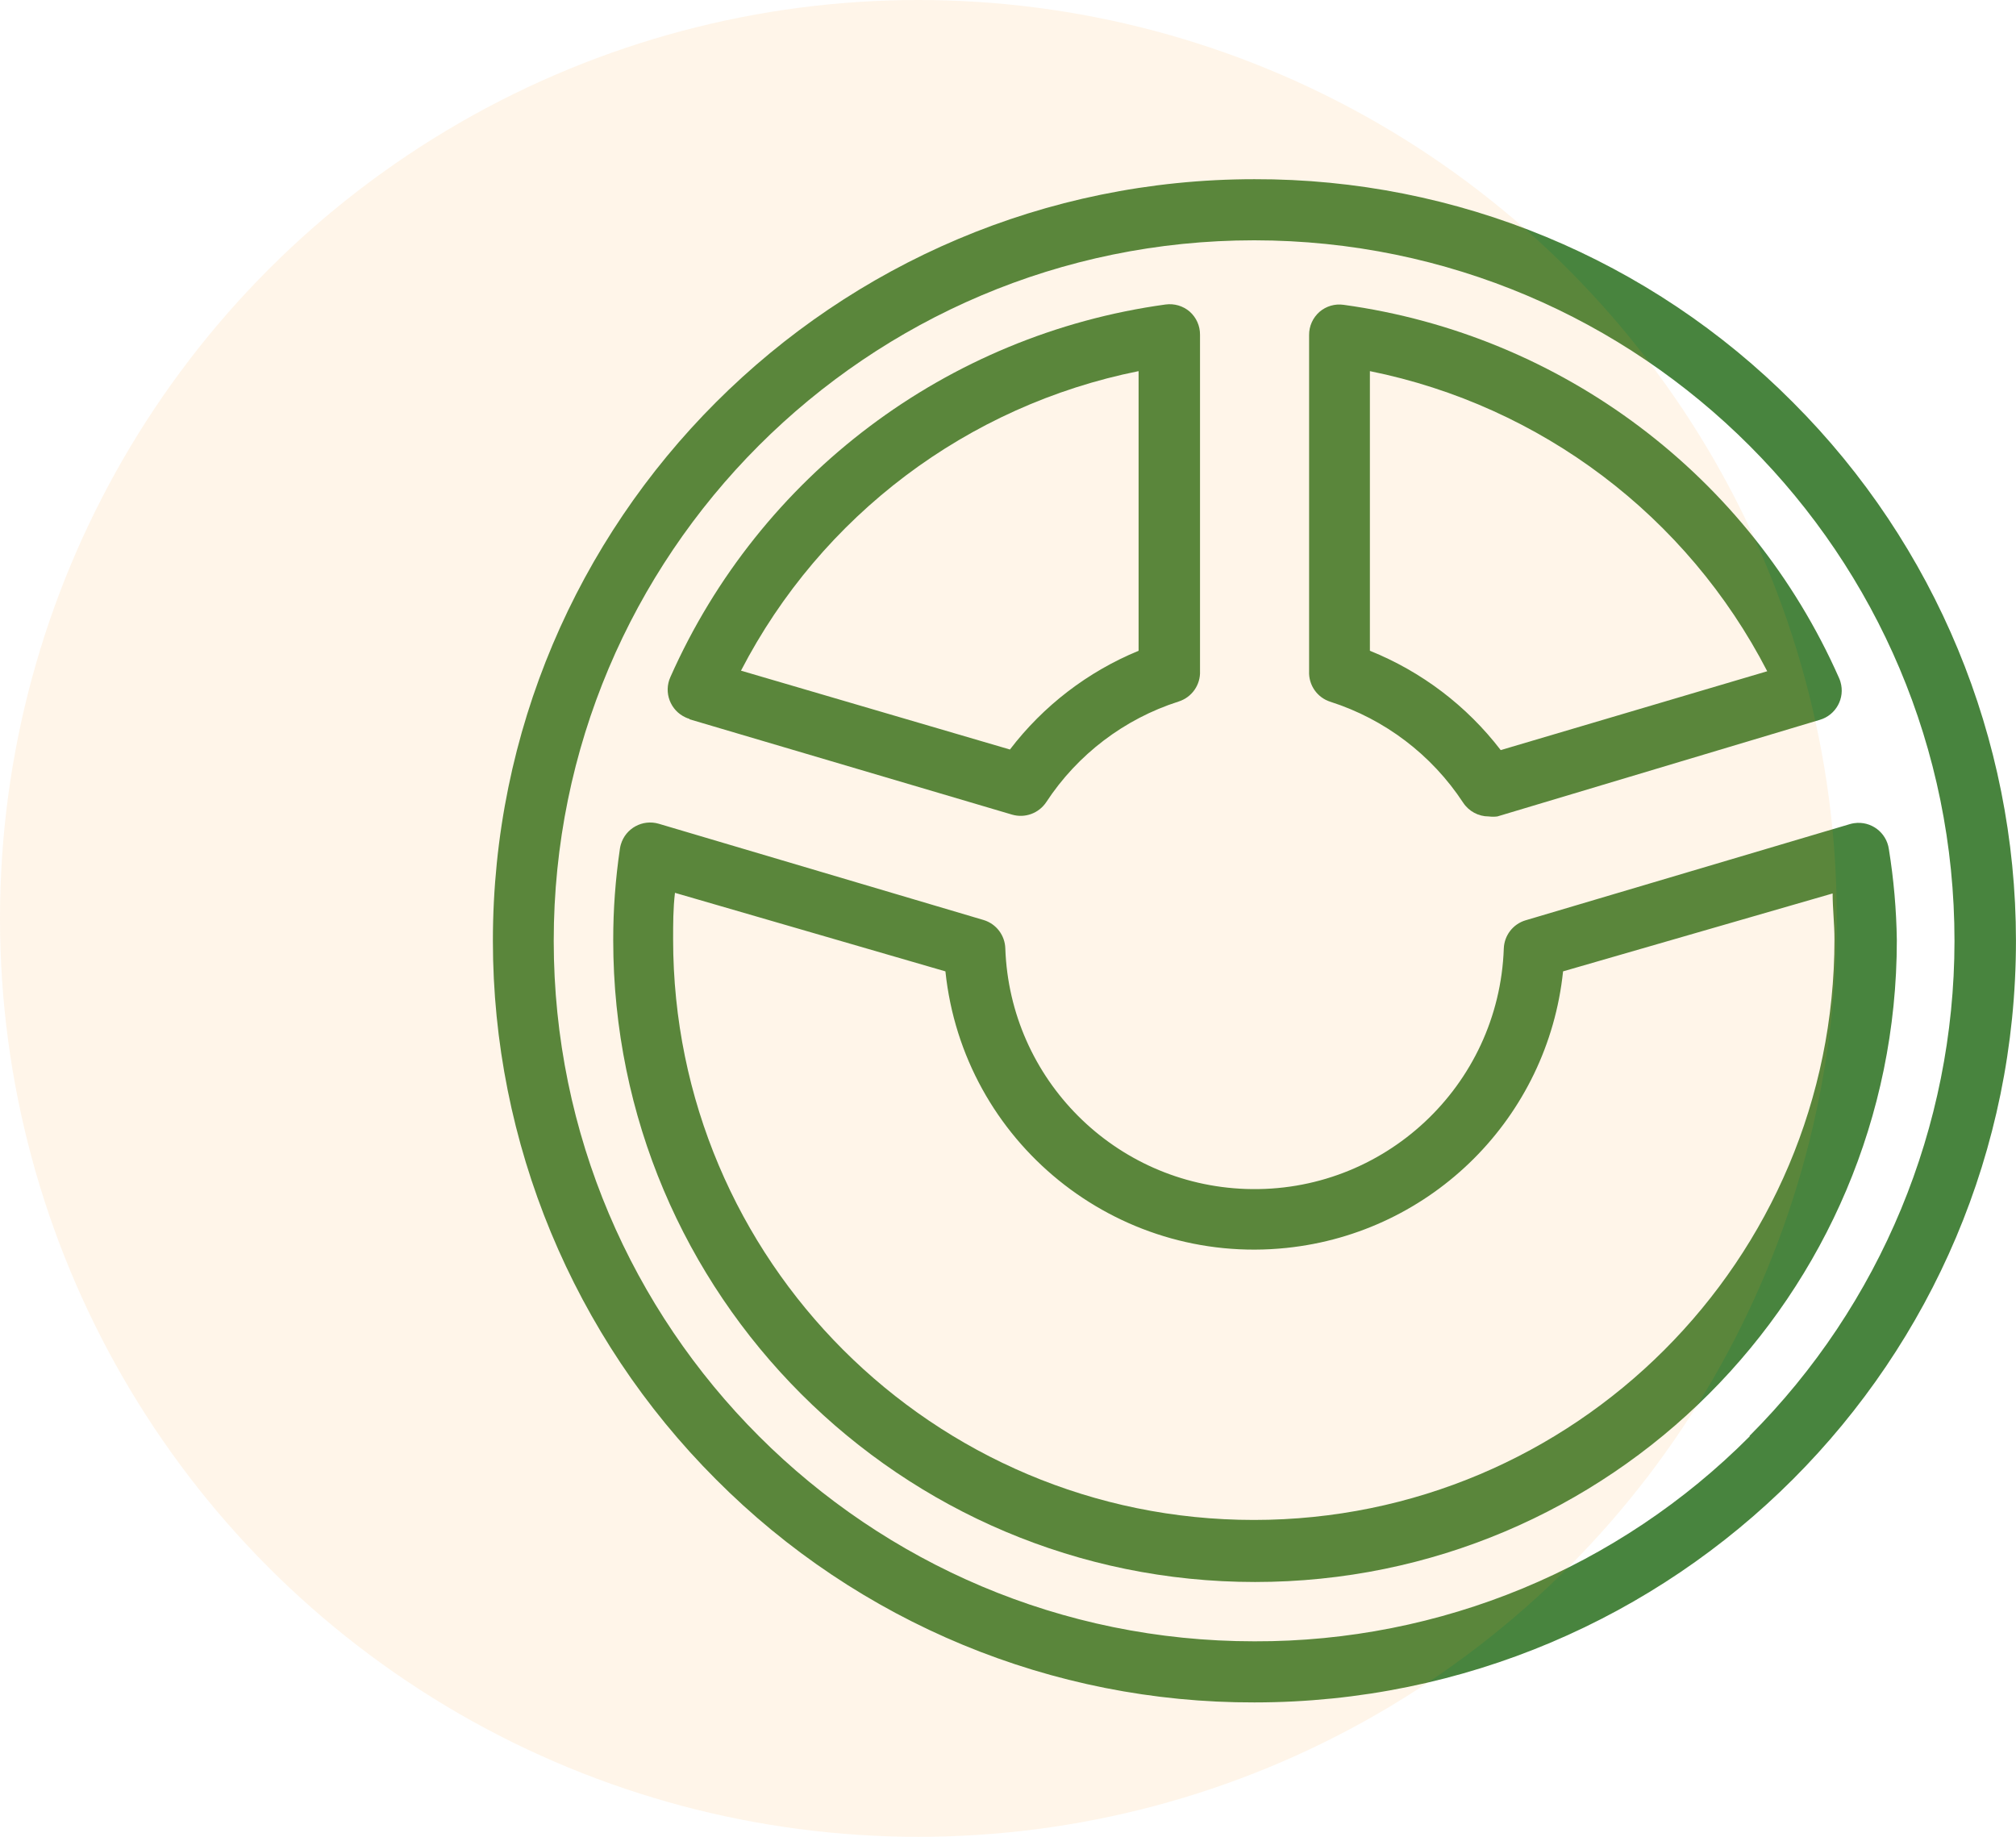
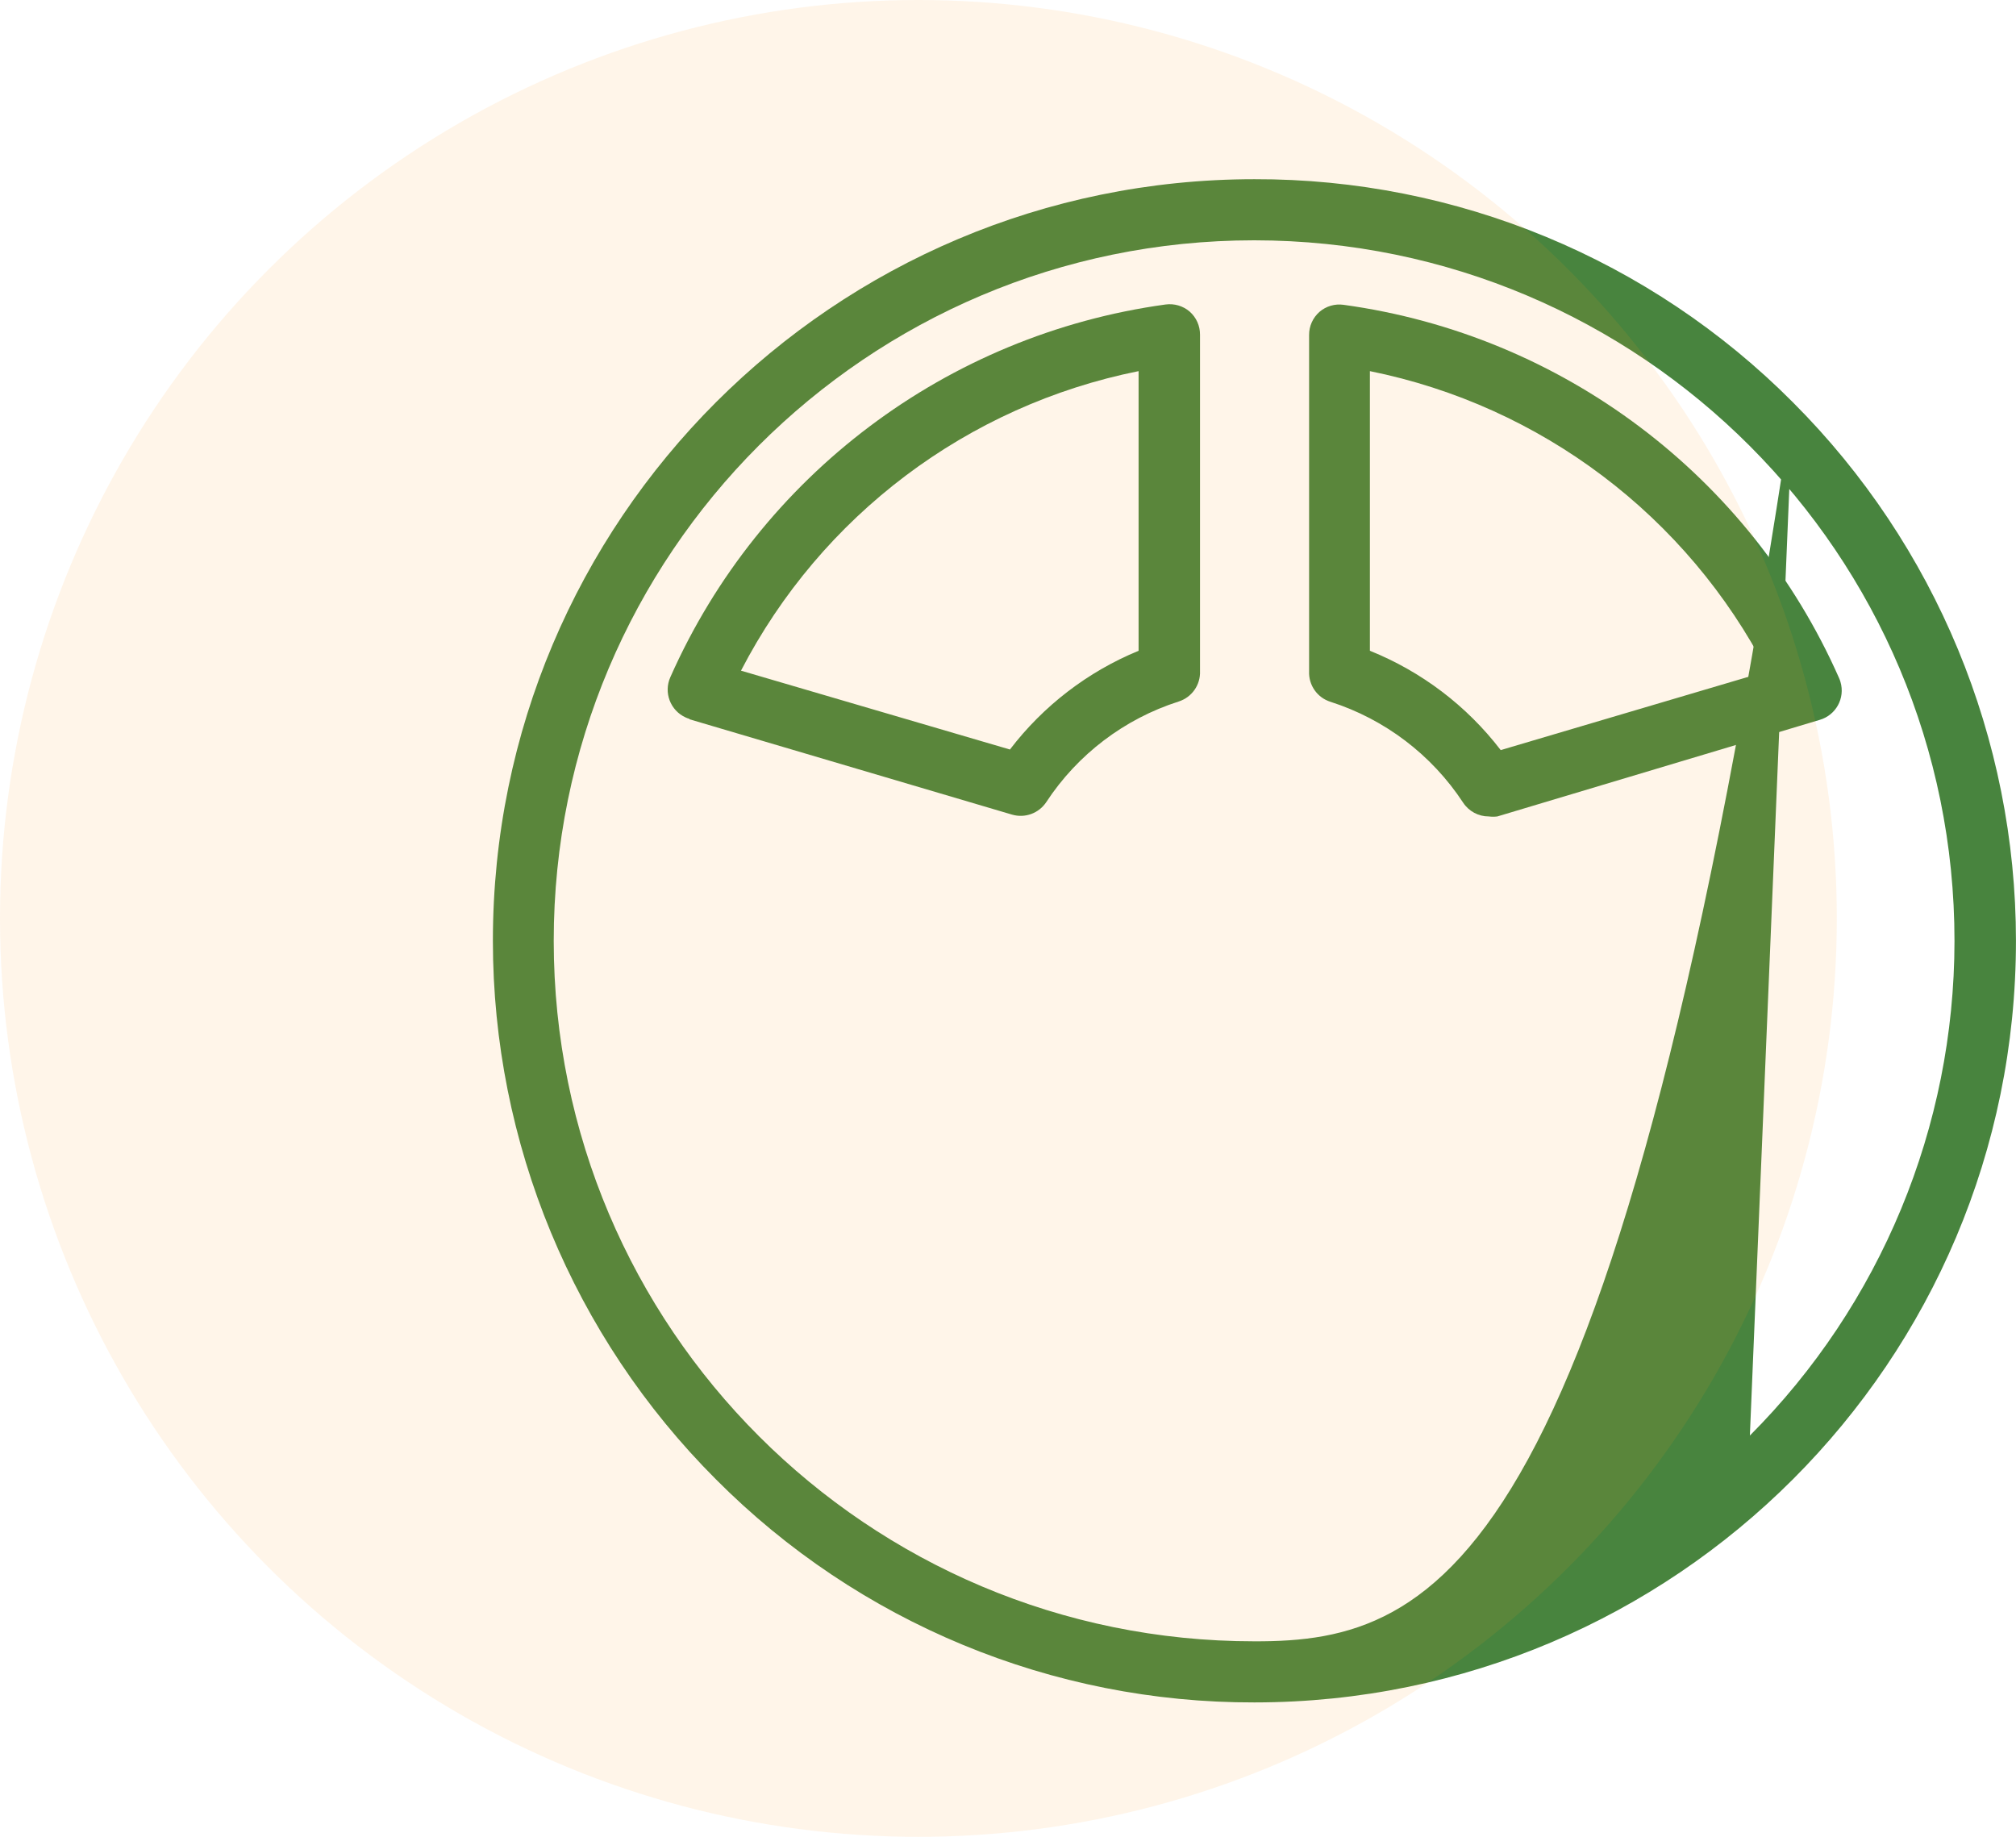
<svg xmlns="http://www.w3.org/2000/svg" width="45" height="41" viewBox="0 0 45 41" fill="none">
-   <path d="M40.02 8.98C36.84 5.782 32.511 3.988 28 4C18.612 4.001 11.001 11.613 11.002 21.002C11.002 25.509 12.793 29.832 15.98 33.02C19.161 36.219 23.489 38.012 28 38C37.389 37.999 45 30.387 44.999 20.998C44.998 16.491 43.208 12.168 40.02 8.98ZM39.059 32.058C36.132 35.001 32.15 36.649 28 36.636C19.365 36.639 12.363 29.64 12.36 21.005C12.357 12.37 19.355 5.367 27.99 5.364C27.994 5.364 27.997 5.364 28 5.364C36.636 5.37 43.632 12.374 43.627 21.009C43.624 25.151 41.979 29.122 39.052 32.051L39.059 32.058Z" fill="#48843E" />
+   <path d="M40.02 8.98C36.84 5.782 32.511 3.988 28 4C18.612 4.001 11.001 11.613 11.002 21.002C11.002 25.509 12.793 29.832 15.98 33.02C19.161 36.219 23.489 38.012 28 38C37.389 37.999 45 30.387 44.999 20.998C44.998 16.491 43.208 12.168 40.02 8.98ZC36.132 35.001 32.15 36.649 28 36.636C19.365 36.639 12.363 29.64 12.36 21.005C12.357 12.37 19.355 5.367 27.99 5.364C27.994 5.364 27.997 5.364 28 5.364C36.636 5.37 43.632 12.374 43.627 21.009C43.624 25.151 41.979 29.122 39.052 32.051L39.059 32.058Z" fill="#48843E" />
  <path d="M26.786 14.976V7.472C26.788 7.274 26.703 7.085 26.554 6.954C26.405 6.827 26.209 6.77 26.015 6.797C21.14 7.468 16.959 10.614 14.964 15.113C14.809 15.456 14.962 15.86 15.306 16.015C15.334 16.028 15.363 16.039 15.393 16.047L15.387 16.054L22.59 18.183C22.879 18.268 23.189 18.154 23.355 17.903C24.053 16.839 25.096 16.047 26.308 15.659C26.604 15.566 26.8 15.286 26.786 14.976ZM25.415 14.526C24.279 14.994 23.289 15.754 22.543 16.73L16.54 14.97C18.33 11.51 21.595 9.051 25.415 8.284V14.526Z" fill="#48843E" />
-   <path d="M42.162 18.953C42.109 18.58 41.764 18.321 41.391 18.374C41.359 18.378 41.327 18.385 41.296 18.394L34.051 20.543C33.772 20.627 33.578 20.879 33.567 21.171C33.459 24.243 30.881 26.646 27.809 26.539C24.887 26.437 22.543 24.092 22.44 21.171C22.432 20.877 22.237 20.621 21.956 20.536L14.704 18.387C14.343 18.281 13.964 18.488 13.858 18.85C13.849 18.88 13.843 18.91 13.838 18.94C13.738 19.617 13.687 20.301 13.688 20.986C13.688 28.898 20.102 35.312 28.014 35.312C35.926 35.312 42.34 28.898 42.34 20.986C42.33 20.305 42.271 19.626 42.162 18.953ZM27.987 33.927C20.828 33.927 15.025 28.124 15.025 20.966C15.025 20.618 15.025 20.284 15.066 19.929L21.103 21.682C21.501 25.489 24.91 28.253 28.717 27.855C31.975 27.515 34.55 24.94 34.89 21.682L40.907 19.943C40.907 20.284 40.948 20.625 40.948 20.966C40.948 28.124 35.145 33.927 27.987 33.927Z" fill="#48843E" />
  <path d="M41.082 15.221C41.074 15.191 41.063 15.162 41.05 15.133C39.057 10.627 34.873 7.475 29.992 6.804C29.798 6.776 29.602 6.833 29.453 6.961C29.304 7.092 29.219 7.281 29.221 7.479V14.983C29.207 15.293 29.403 15.573 29.698 15.665C30.914 16.055 31.959 16.85 32.659 17.916C32.786 18.109 33.002 18.225 33.232 18.224C33.295 18.232 33.36 18.232 33.423 18.224L40.62 16.068C40.982 15.962 41.189 15.582 41.082 15.221ZM33.498 16.743C32.741 15.756 31.733 14.991 30.578 14.526V8.284C34.398 9.056 37.66 11.52 39.447 14.983L33.498 16.743Z" fill="#48843E" />
  <circle opacity="0.1" cx="20.5" cy="20.5" r="20.5" fill="#FF991E" />
</svg>